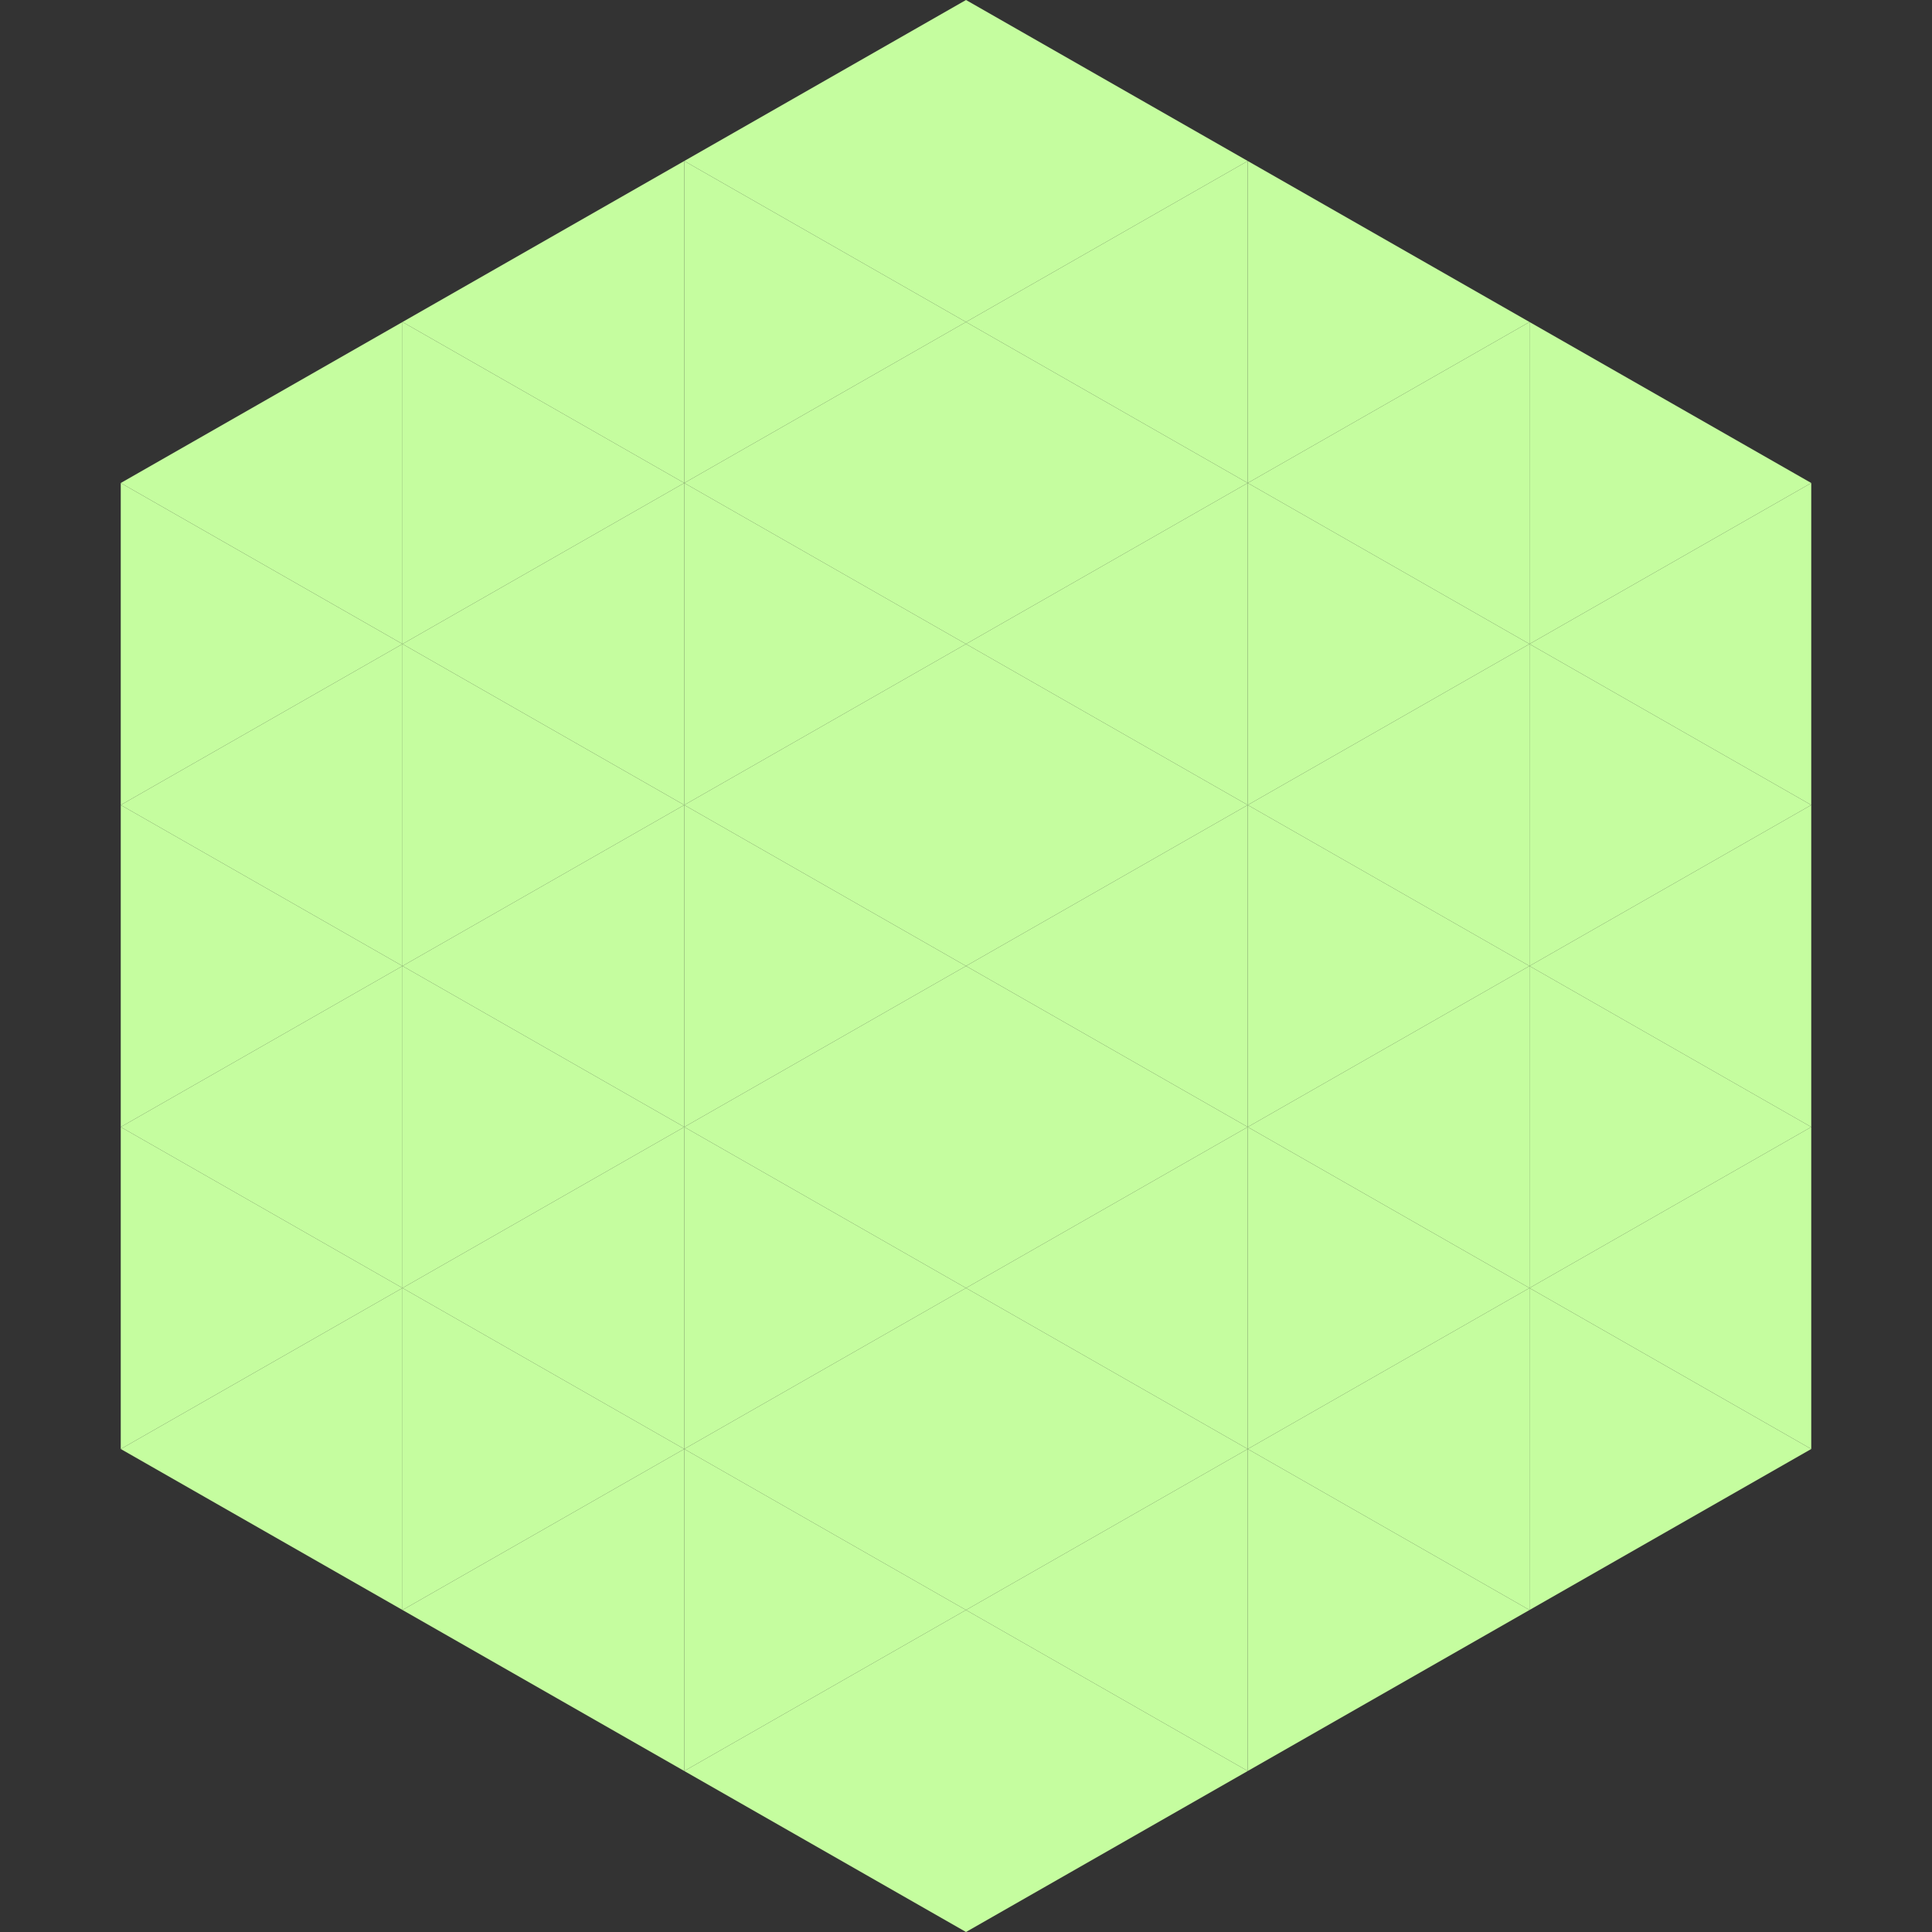
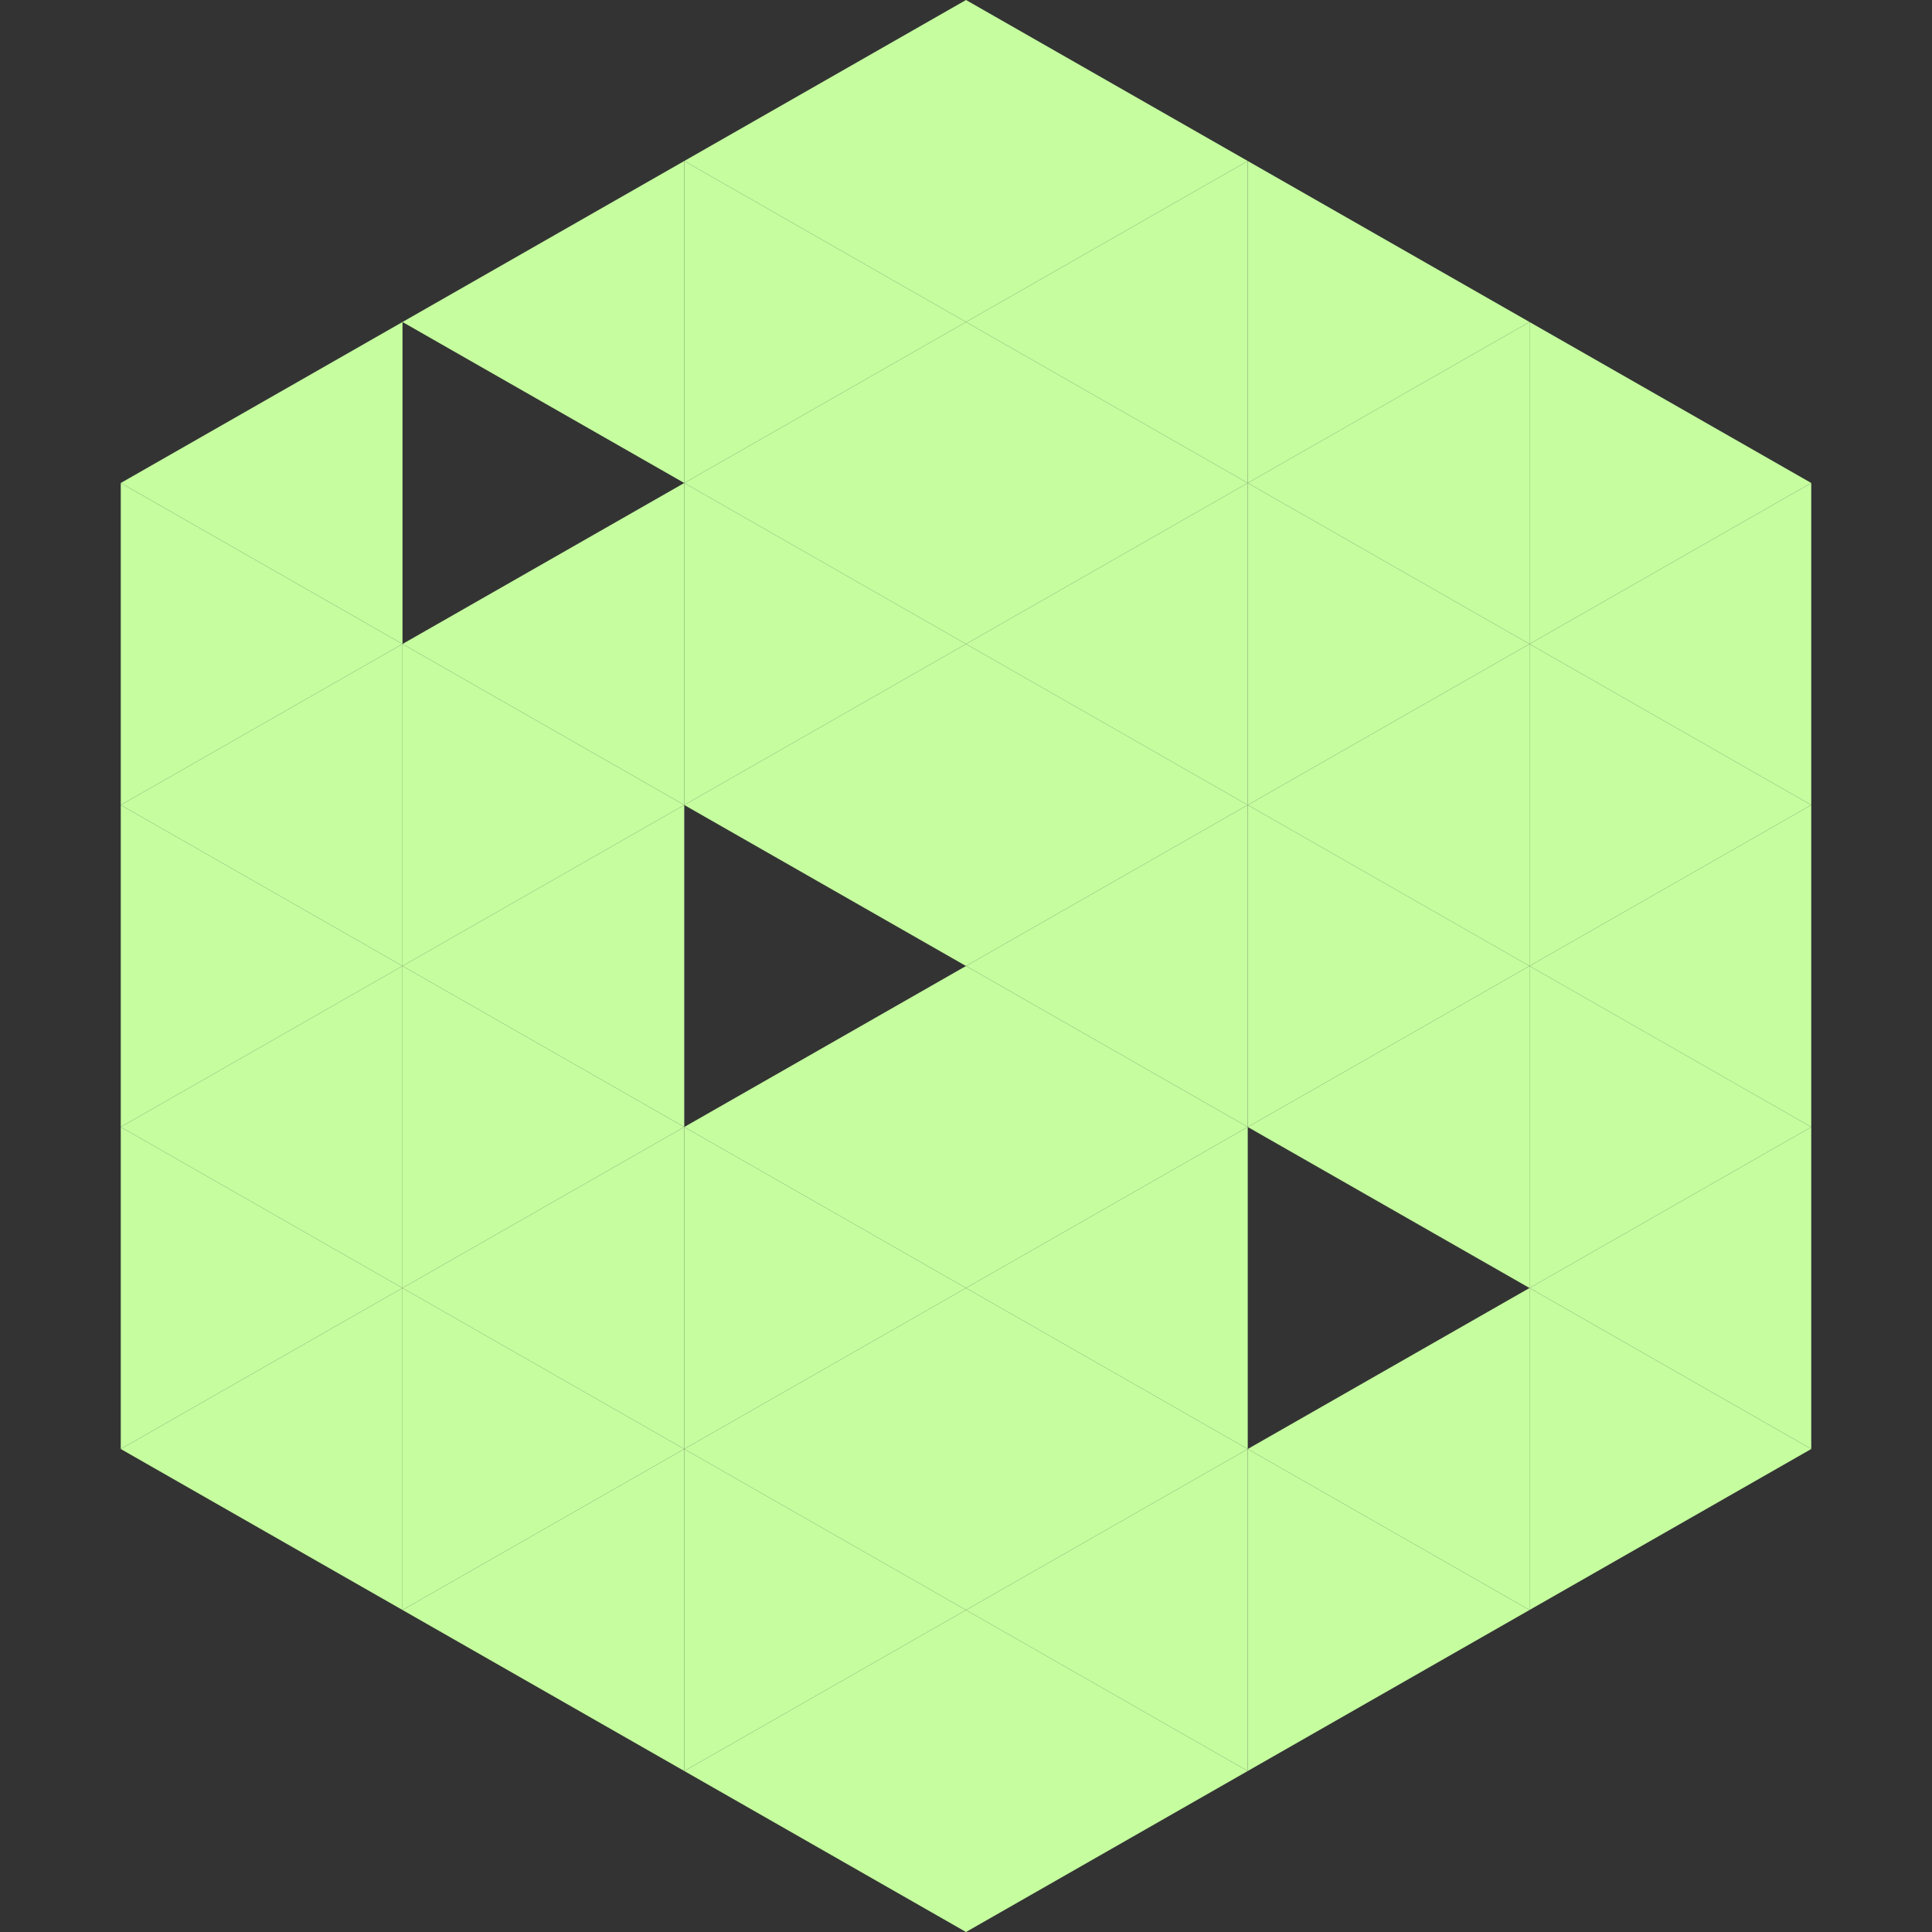
<svg xmlns="http://www.w3.org/2000/svg" width="240" height="240">
  <rect width="100%" height="100%" fill="#333333" stroke="none" />
  <polygon points="50,40 15,60 50,80" style="fill:rgb(197,253,159)" />
  <polygon points="190,40 225,60 190,80" style="fill:rgb(197,253,159)" />
  <polygon points="15,60 50,80 15,100" style="fill:rgb(197,253,159)" />
  <polygon points="225,60 190,80 225,100" style="fill:rgb(197,253,159)" />
  <polygon points="50,80 15,100 50,120" style="fill:rgb(197,253,159)" />
  <polygon points="190,80 225,100 190,120" style="fill:rgb(197,253,159)" />
  <polygon points="15,100 50,120 15,140" style="fill:rgb(197,253,159)" />
  <polygon points="225,100 190,120 225,140" style="fill:rgb(197,253,159)" />
  <polygon points="50,120 15,140 50,160" style="fill:rgb(197,253,159)" />
  <polygon points="190,120 225,140 190,160" style="fill:rgb(197,253,159)" />
  <polygon points="15,140 50,160 15,180" style="fill:rgb(197,253,159)" />
  <polygon points="225,140 190,160 225,180" style="fill:rgb(197,253,159)" />
  <polygon points="50,160 15,180 50,200" style="fill:rgb(197,253,159)" />
  <polygon points="190,160 225,180 190,200" style="fill:rgb(197,253,159)" />
  <polygon points="15,180 50,200 15,220" style="fill:rgb(255,255,255); fill-opacity:0" />
  <polygon points="225,180 190,200 225,220" style="fill:rgb(255,255,255); fill-opacity:0" />
  <polygon points="50,0 85,20 50,40" style="fill:rgb(255,255,255); fill-opacity:0" />
  <polygon points="190,0 155,20 190,40" style="fill:rgb(255,255,255); fill-opacity:0" />
  <polygon points="85,20 50,40 85,60" style="fill:rgb(197,253,159)" />
  <polygon points="155,20 190,40 155,60" style="fill:rgb(197,253,159)" />
-   <polygon points="50,40 85,60 50,80" style="fill:rgb(197,253,159)" />
  <polygon points="190,40 155,60 190,80" style="fill:rgb(197,253,159)" />
  <polygon points="85,60 50,80 85,100" style="fill:rgb(197,253,159)" />
  <polygon points="155,60 190,80 155,100" style="fill:rgb(197,253,159)" />
  <polygon points="50,80 85,100 50,120" style="fill:rgb(197,253,159)" />
  <polygon points="190,80 155,100 190,120" style="fill:rgb(197,253,159)" />
  <polygon points="85,100 50,120 85,140" style="fill:rgb(197,253,159)" />
  <polygon points="155,100 190,120 155,140" style="fill:rgb(197,253,159)" />
  <polygon points="50,120 85,140 50,160" style="fill:rgb(197,253,159)" />
  <polygon points="190,120 155,140 190,160" style="fill:rgb(197,253,159)" />
  <polygon points="85,140 50,160 85,180" style="fill:rgb(197,253,159)" />
-   <polygon points="155,140 190,160 155,180" style="fill:rgb(197,253,159)" />
  <polygon points="50,160 85,180 50,200" style="fill:rgb(197,253,159)" />
  <polygon points="190,160 155,180 190,200" style="fill:rgb(197,253,159)" />
  <polygon points="85,180 50,200 85,220" style="fill:rgb(197,253,159)" />
  <polygon points="155,180 190,200 155,220" style="fill:rgb(197,253,159)" />
  <polygon points="120,0 85,20 120,40" style="fill:rgb(197,253,159)" />
  <polygon points="120,0 155,20 120,40" style="fill:rgb(197,253,159)" />
  <polygon points="85,20 120,40 85,60" style="fill:rgb(197,253,159)" />
  <polygon points="155,20 120,40 155,60" style="fill:rgb(197,253,159)" />
  <polygon points="120,40 85,60 120,80" style="fill:rgb(197,253,159)" />
  <polygon points="120,40 155,60 120,80" style="fill:rgb(197,253,159)" />
  <polygon points="85,60 120,80 85,100" style="fill:rgb(197,253,159)" />
  <polygon points="155,60 120,80 155,100" style="fill:rgb(197,253,159)" />
  <polygon points="120,80 85,100 120,120" style="fill:rgb(197,253,159)" />
  <polygon points="120,80 155,100 120,120" style="fill:rgb(197,253,159)" />
-   <polygon points="85,100 120,120 85,140" style="fill:rgb(197,253,159)" />
  <polygon points="155,100 120,120 155,140" style="fill:rgb(197,253,159)" />
  <polygon points="120,120 85,140 120,160" style="fill:rgb(197,253,159)" />
  <polygon points="120,120 155,140 120,160" style="fill:rgb(197,253,159)" />
  <polygon points="85,140 120,160 85,180" style="fill:rgb(197,253,159)" />
  <polygon points="155,140 120,160 155,180" style="fill:rgb(197,253,159)" />
  <polygon points="120,160 85,180 120,200" style="fill:rgb(197,253,159)" />
  <polygon points="120,160 155,180 120,200" style="fill:rgb(197,253,159)" />
  <polygon points="85,180 120,200 85,220" style="fill:rgb(197,253,159)" />
  <polygon points="155,180 120,200 155,220" style="fill:rgb(197,253,159)" />
  <polygon points="120,200 85,220 120,240" style="fill:rgb(197,253,159)" />
  <polygon points="120,200 155,220 120,240" style="fill:rgb(197,253,159)" />
  <polygon points="85,220 120,240 85,260" style="fill:rgb(255,255,255); fill-opacity:0" />
  <polygon points="155,220 120,240 155,260" style="fill:rgb(255,255,255); fill-opacity:0" />
</svg>